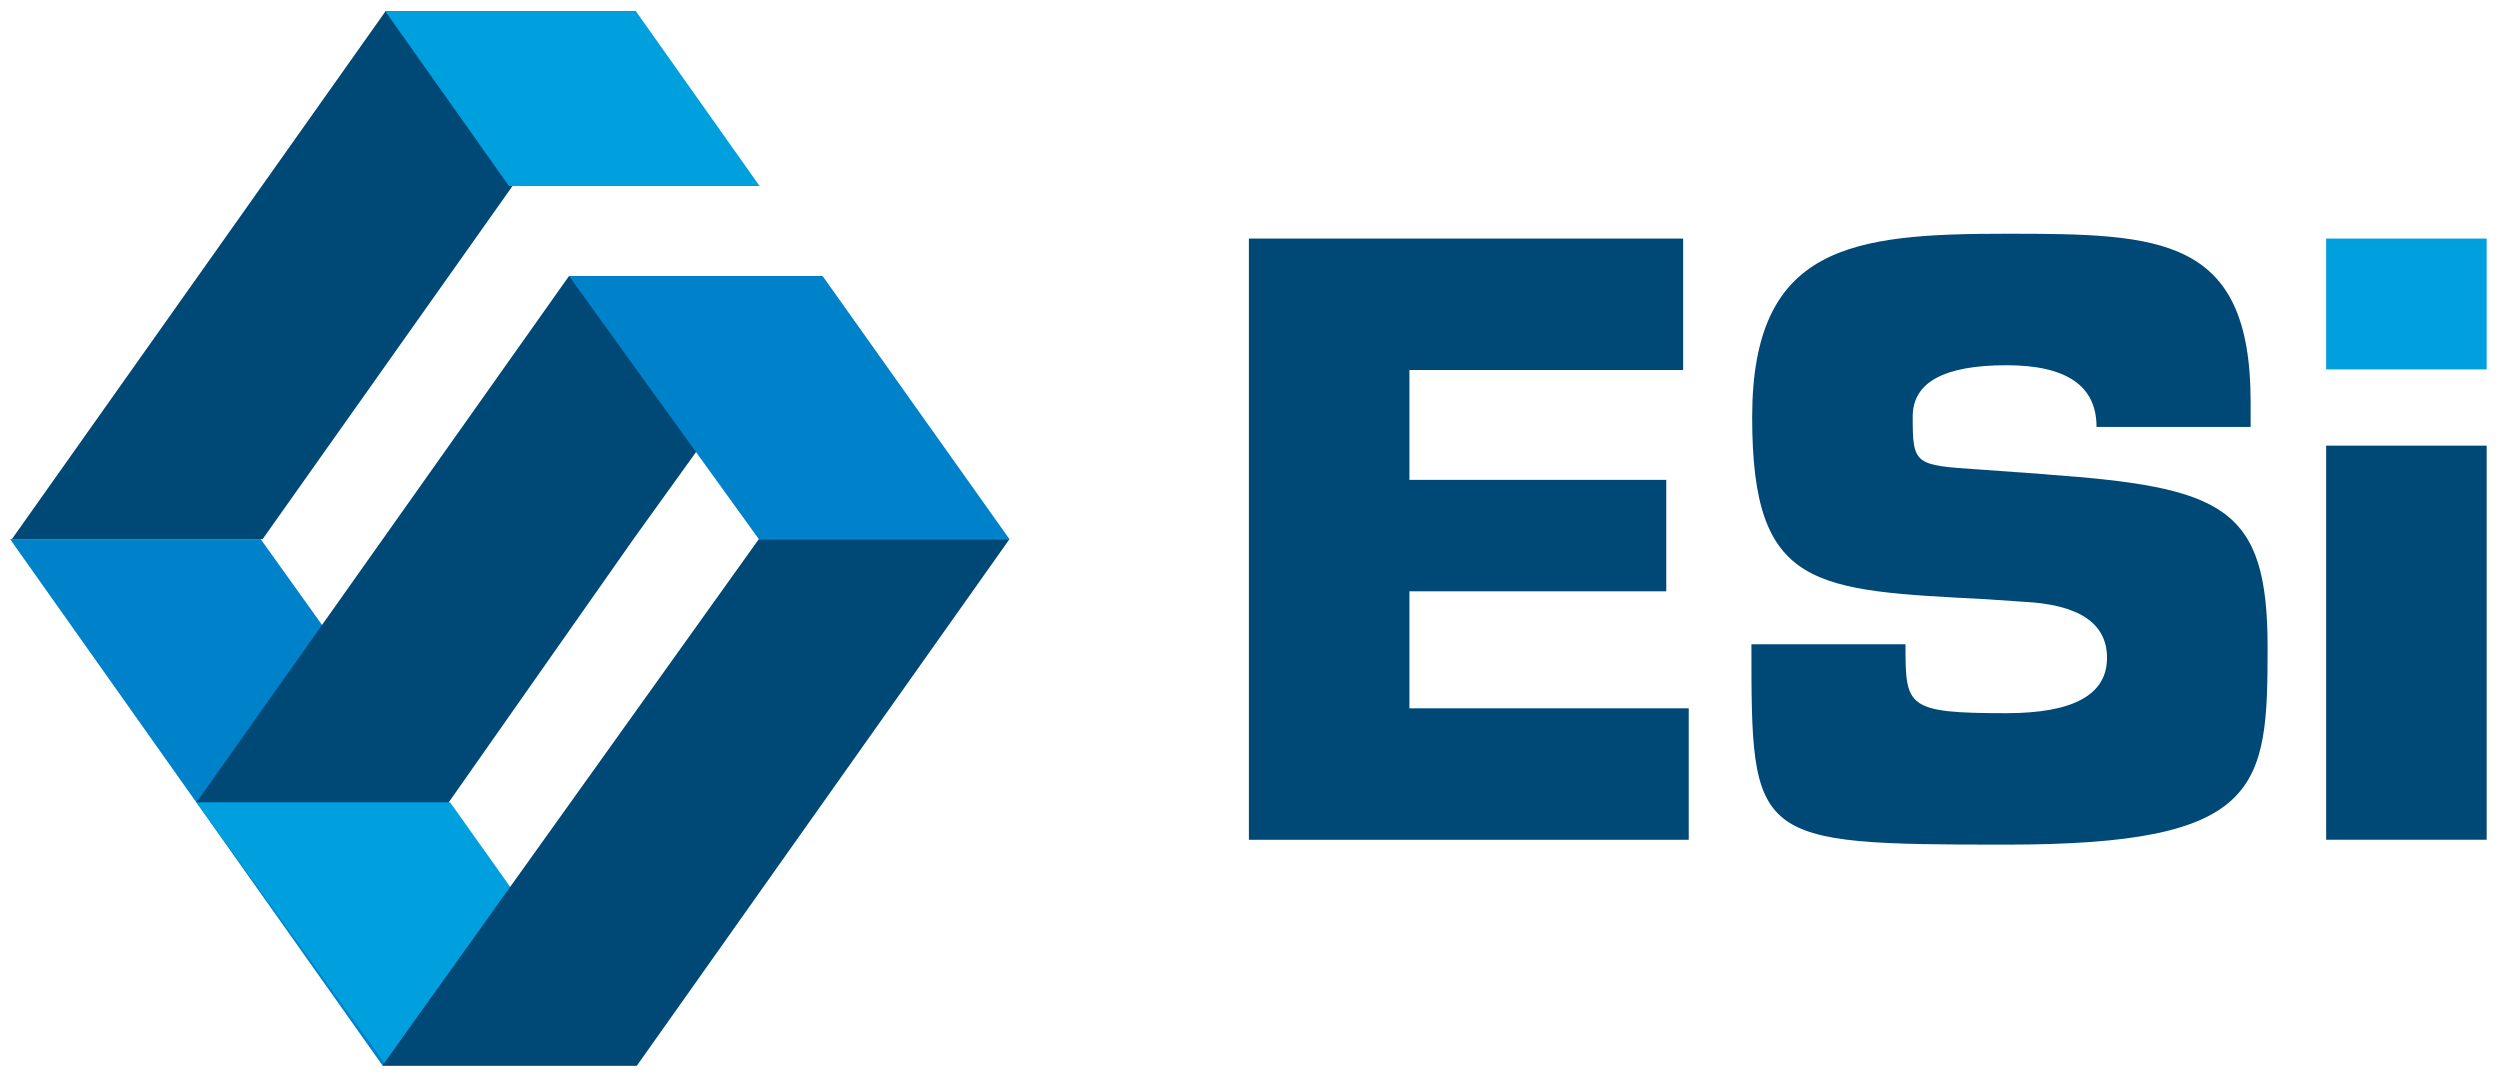
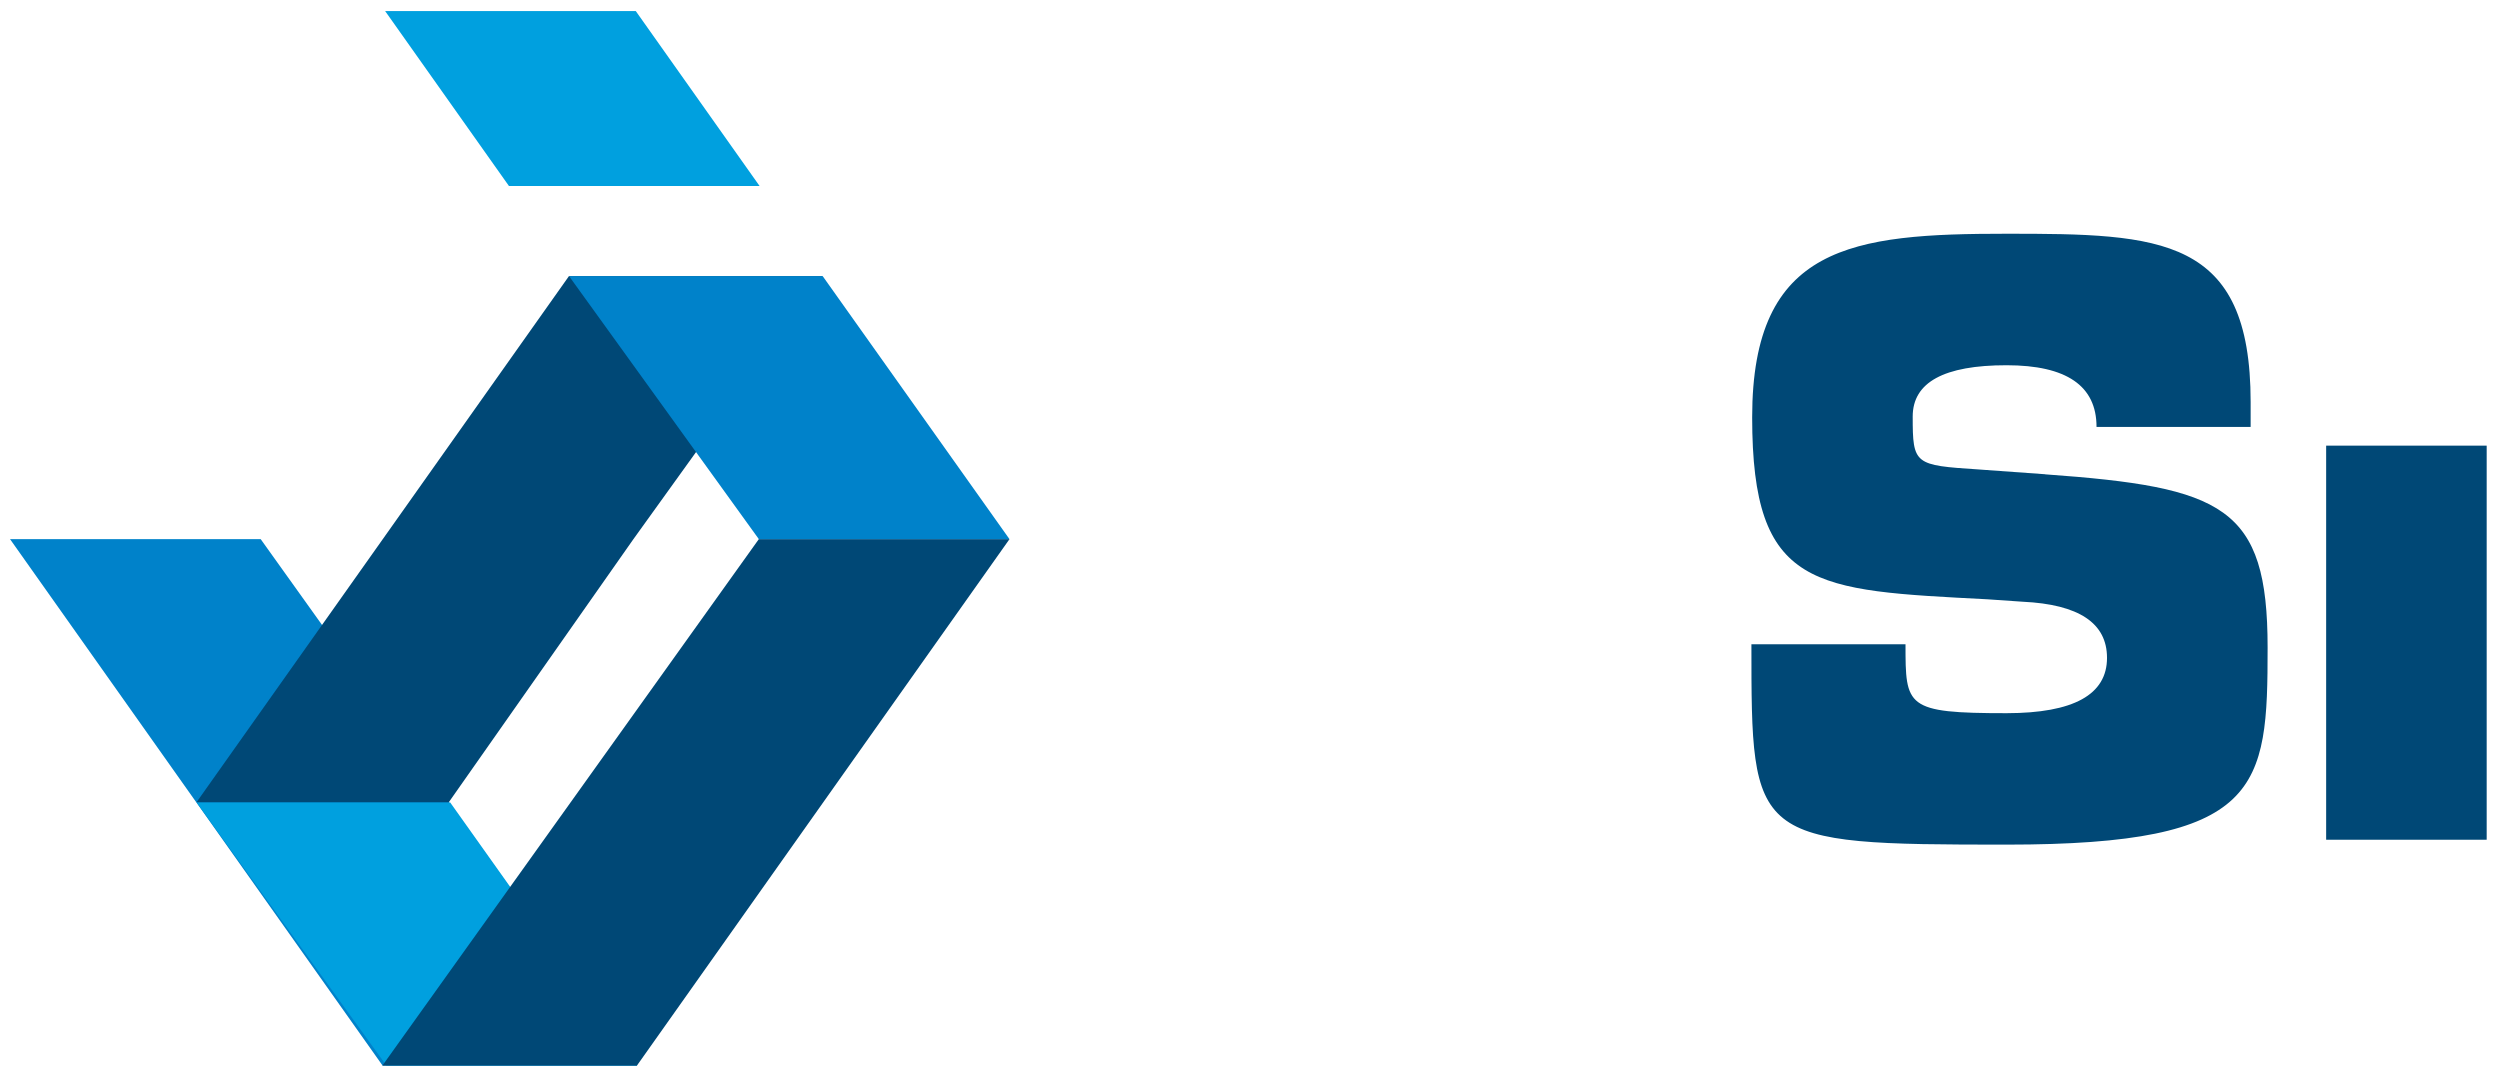
<svg xmlns="http://www.w3.org/2000/svg" width="113" height="49" viewBox="0 0 113 49" fill="none">
-   <path d="M63.706 26.727H75.315V21.69H63.706V16.725H76.078V10.783H56.45V37.958H76.331V32.016H63.706V26.727Z" fill="#004876" />
  <path d="M92.441 21.436L89.428 21.219C86.533 21.029 86.454 21.002 86.454 18.828C86.454 17.28 87.869 16.507 90.7 16.509C93.409 16.509 94.763 17.439 94.763 19.297H101.729V18.172C101.729 10.675 97.669 10.565 90.7 10.565C83.731 10.565 79.198 11.072 79.198 18.862C79.198 26.653 81.986 26.677 89.829 27.088L91.426 27.198C93.966 27.318 95.237 28.163 95.237 29.734C95.237 31.4 93.724 32.233 90.7 32.236C86.129 32.236 86.129 31.946 86.129 29.12H79.164C79.164 38.036 79.164 38.177 90.704 38.177C102.243 38.177 102.496 35.645 102.496 29.265C102.496 22.885 100.499 22.019 92.445 21.44" fill="#004876" />
-   <path d="M112.398 10.783H105.142V16.697H112.398V10.783Z" fill="#00A0DF" />
  <path d="M112.398 20.143H105.142V37.956H112.398V20.143Z" fill="#004876" />
  <path d="M0.454 24.369L17.294 48.166H28.799L11.783 24.369H0.454Z" fill="#0082CA" />
  <path d="M8.884 36.27L17.463 48.159H28.796L20.348 36.27H8.884Z" fill="#00A0DF" />
-   <path d="M17.432 0.5L0.537 24.369H11.87L28.762 0.5H17.432Z" fill="#004876" />
  <path d="M25.717 12.48L17.301 24.37L8.884 36.26H20.286L28.63 24.37L37.181 12.48H25.717Z" fill="#004876" />
  <path d="M34.299 24.369L17.283 48.166H28.788L45.629 24.369H34.299Z" fill="#004876" />
  <path d="M17.408 0.5L23.005 8.408H34.334L28.737 0.5H17.408Z" fill="#00A0DF" />
  <path d="M45.629 24.37L37.185 12.48H25.721L34.3 24.37H45.629Z" fill="#0082CA" />
</svg>